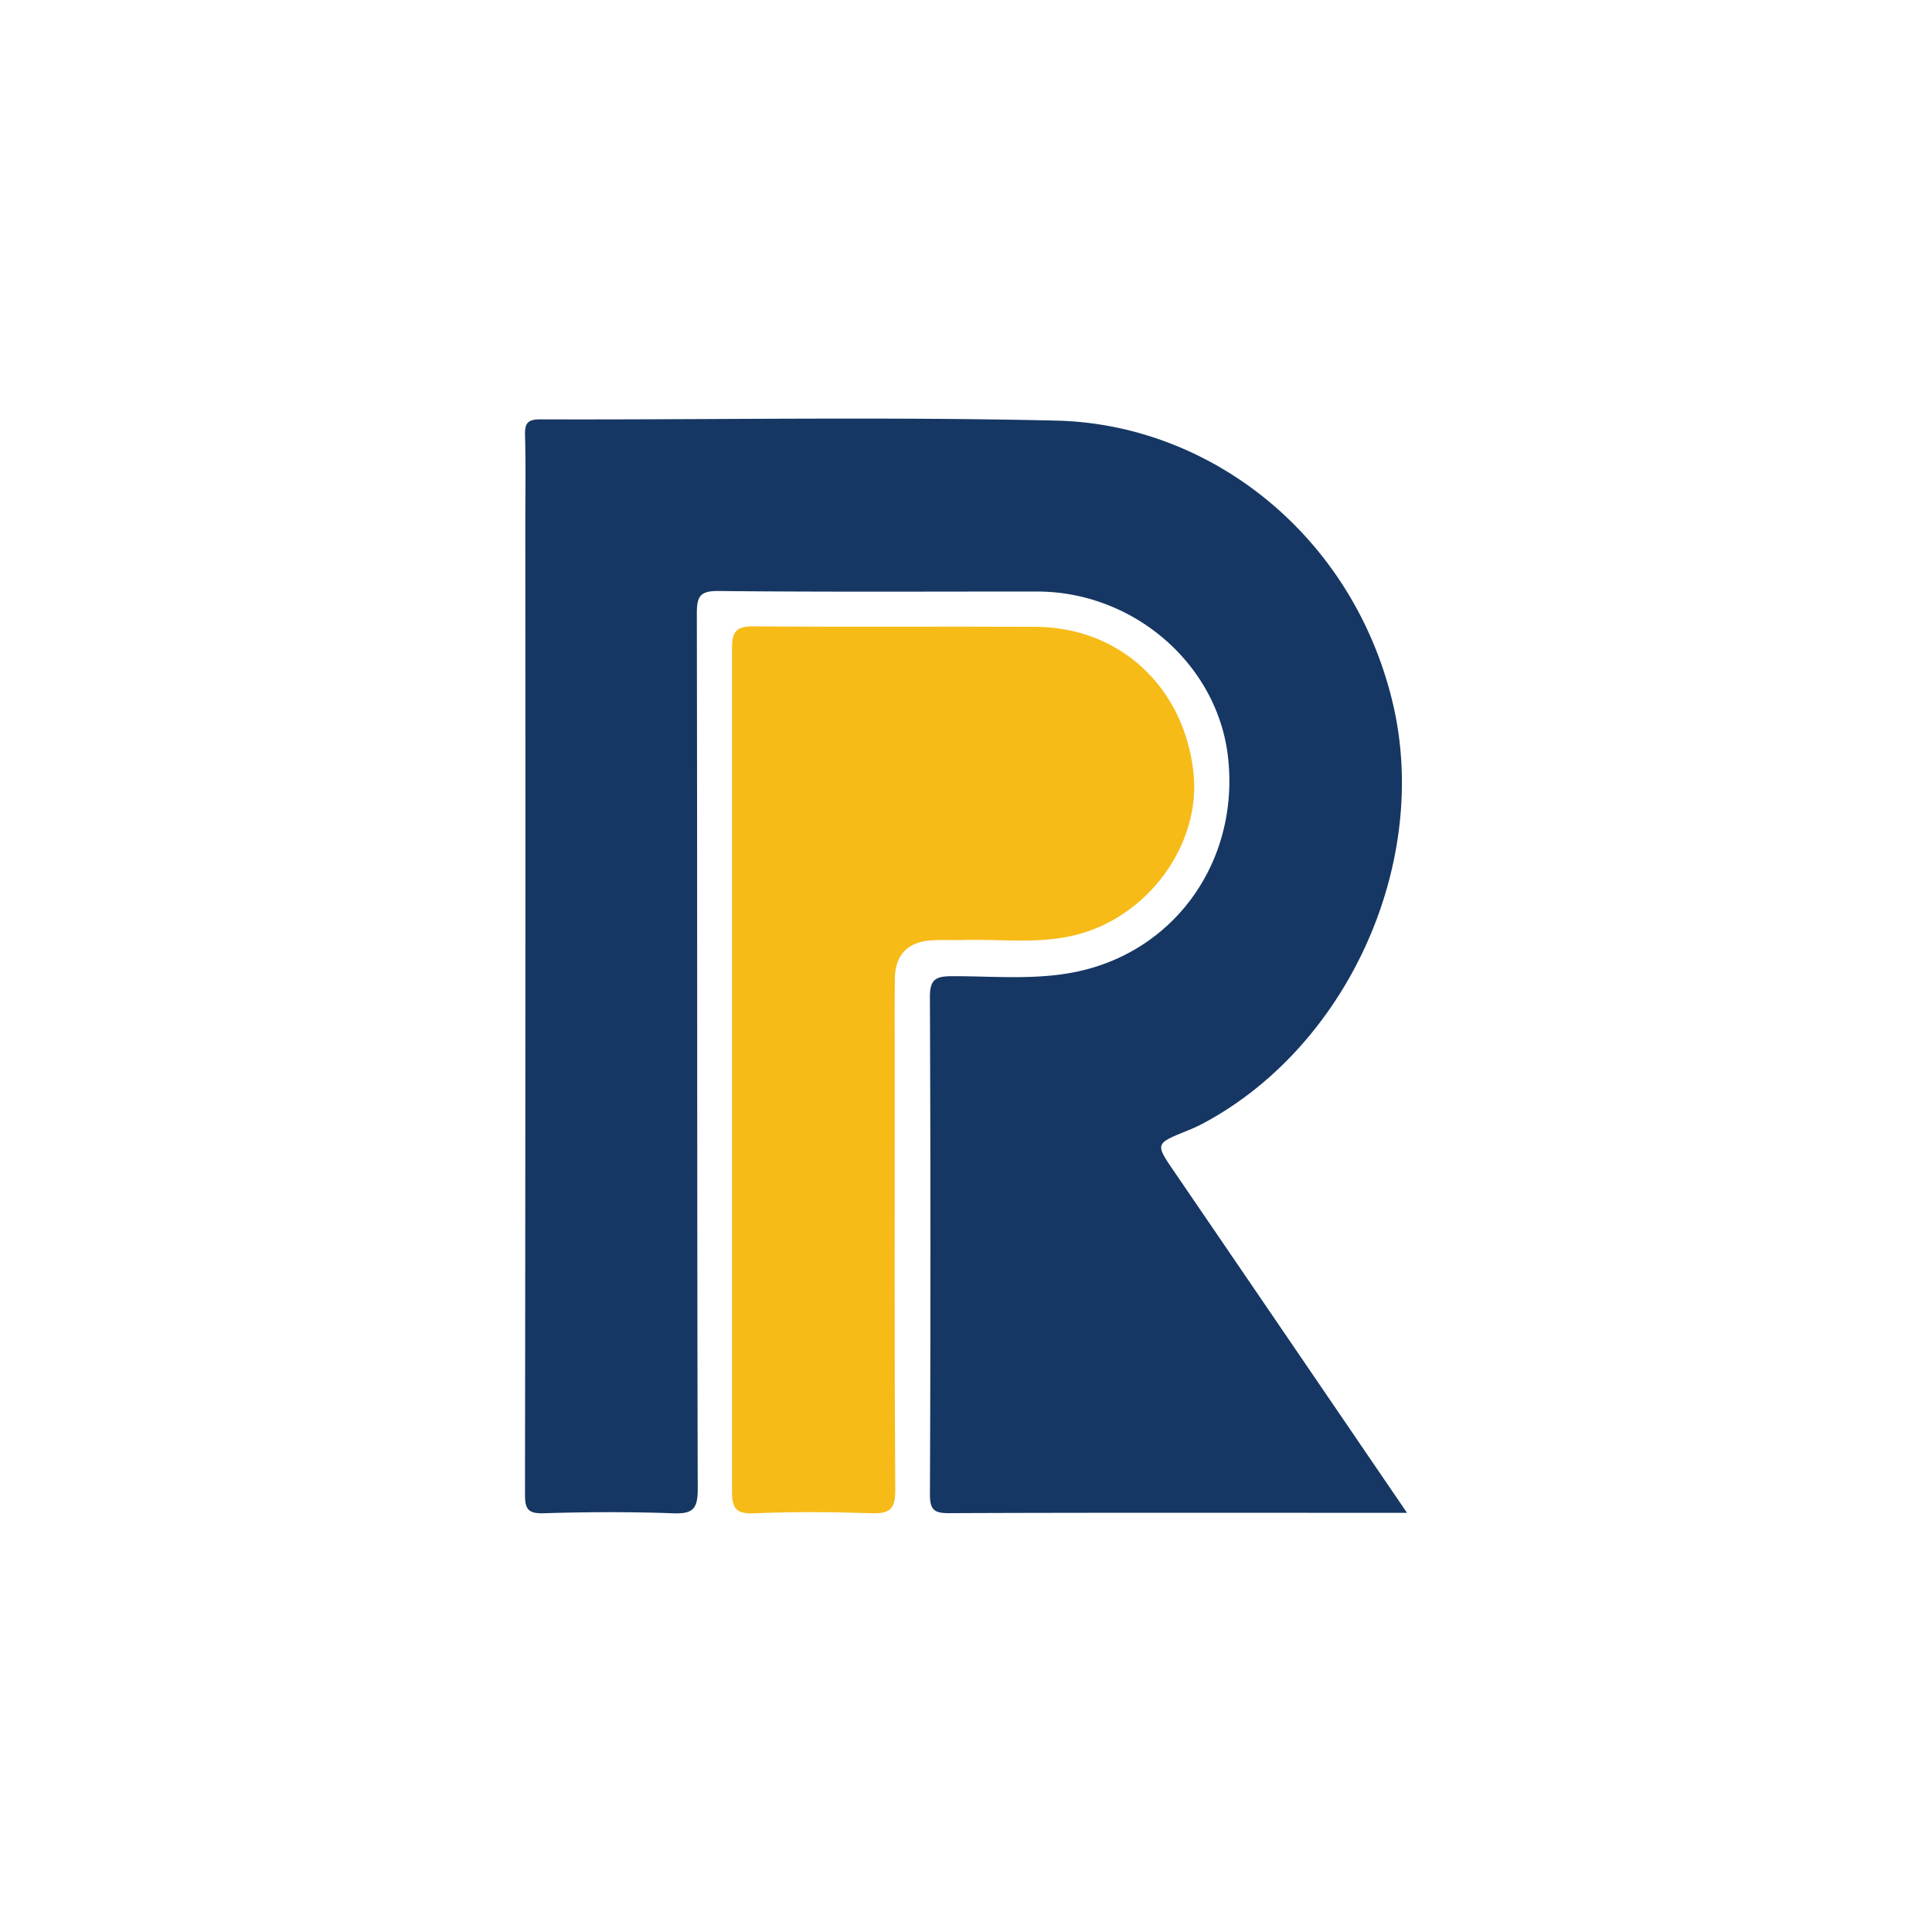
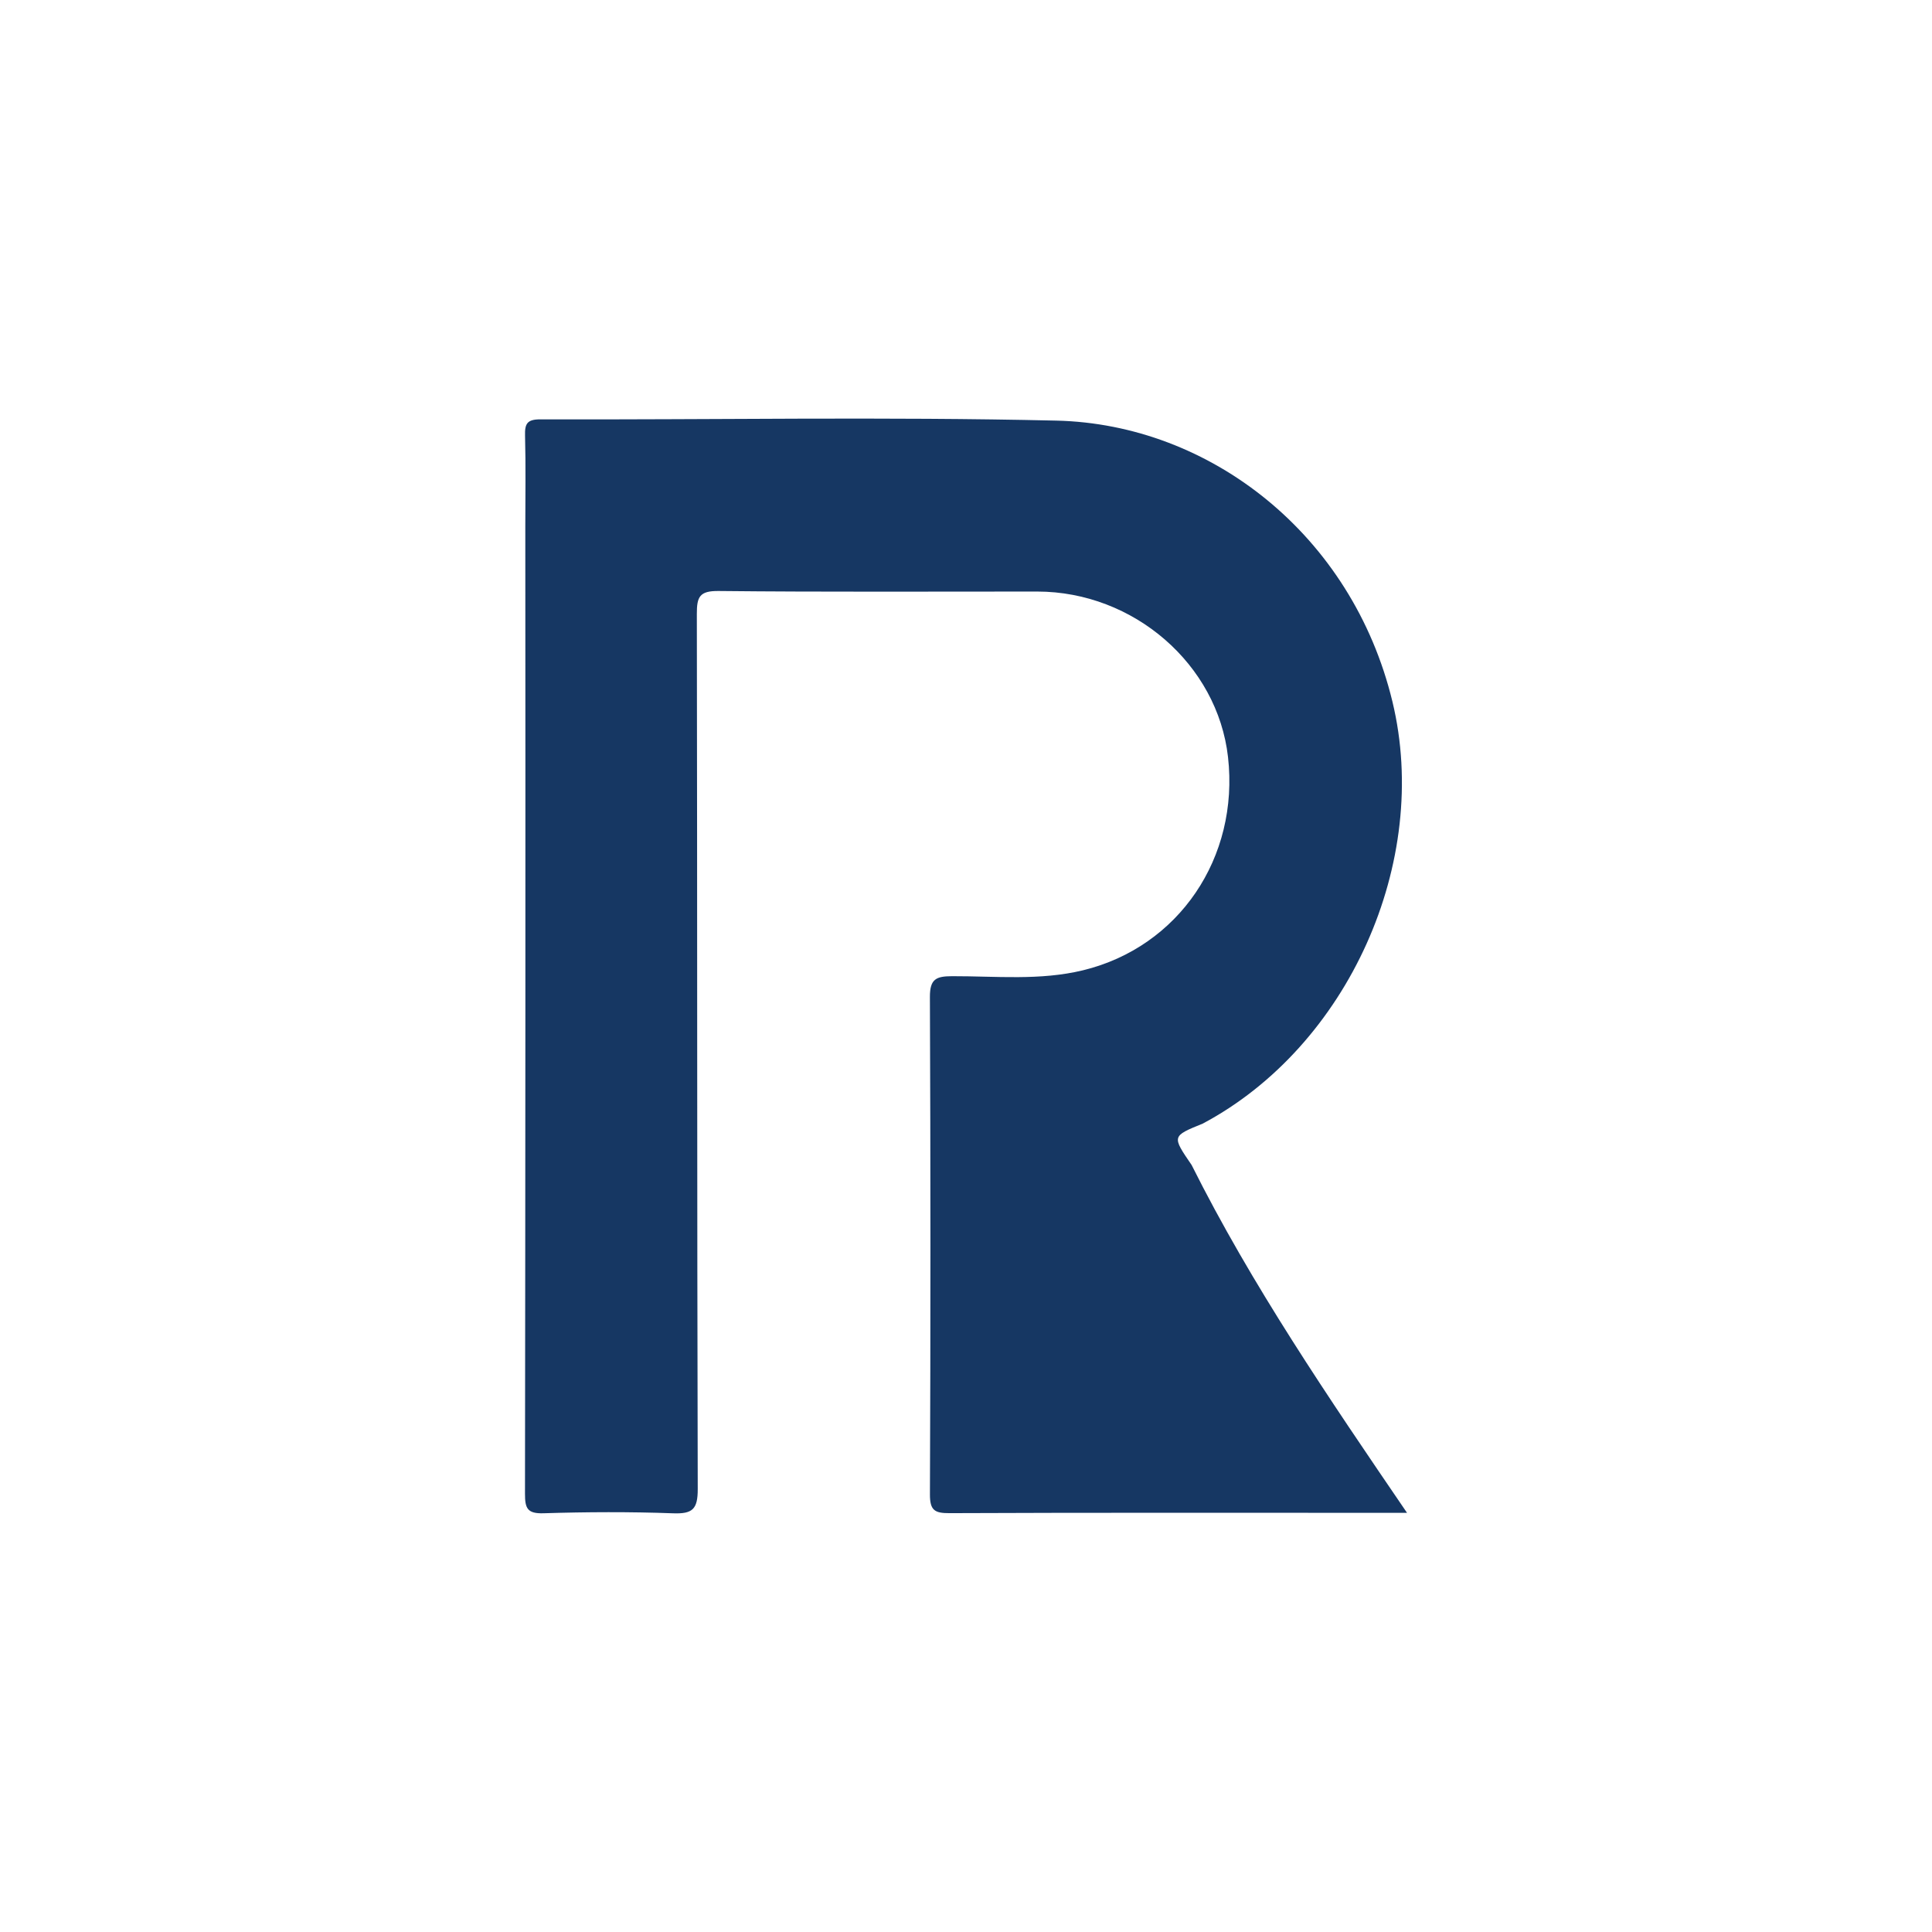
<svg xmlns="http://www.w3.org/2000/svg" viewBox="0 0 300 300">
  <g>
-     <path d="M218.48,234.91h-7.543c-21.171,0-42.343-.037-63.514.052-2.305.01-3.033-.448-3.023-2.925q.155-38.603-.004-77.207c-.013-2.813.954-3.241,3.458-3.248,6.782-.017,13.62.712,20.325-.919,14.851-3.612,24.271-17.492,22.506-33.11-1.627-14.394-14.64-25.69-29.621-25.698-16.49-.008-32.981.088-49.47-.085-2.956-.031-3.394.884-3.389,3.545.082,45.303.021,90.606.139,135.909.008,3.144-.816,3.872-3.841,3.761-6.693-.246-13.406-.214-20.102-.006-2.525.078-2.884-.771-2.881-3.03q.097-75.133.049-150.266c0-4.679.084-9.361-.041-14.036-.05-1.863.317-2.536,2.396-2.53,26.703.079,53.418-.425,80.107.195,23.868.554,45.915,17.714,52.182,43.626,6.013,24.862-6.867,53.52-29.45,65.534a27.817,27.817,0,0,1-2.596,1.182c-4.825,1.962-4.799,1.937-1.727,6.433C194.333,199.495,206.205,216.915,218.48,234.91Z" fill="#163763" />
-     <path d="M113.668,100.622c-.013-2.685.784-3.385,3.409-3.364,14.572.119,29.145,0,43.718.074,13.069.067,23.014,9.279,24.52,22.537,1.266,11.143-6.997,22.588-18.457,25.36-5.752,1.391-11.646.56-17.476.737-1.594.049-3.196-.058-4.784.05-3.659.249-5.593,2.265-5.645,5.947-.062,4.359-.016,8.719-.016,13.078,0,22.116-.069,44.232.079,66.347.02,3.059-.944,3.673-3.736,3.582-6.057-.197-12.132-.245-18.184.018-2.971.13-3.442-.908-3.429-3.586" fill="#f7bb18" />
+     <path d="M218.48,234.91h-7.543c-21.171,0-42.343-.037-63.514.052-2.305.01-3.033-.448-3.023-2.925q.155-38.603-.004-77.207c-.013-2.813.954-3.241,3.458-3.248,6.782-.017,13.62.712,20.325-.919,14.851-3.612,24.271-17.492,22.506-33.11-1.627-14.394-14.64-25.69-29.621-25.698-16.49-.008-32.981.088-49.47-.085-2.956-.031-3.394.884-3.389,3.545.082,45.303.021,90.606.139,135.909.008,3.144-.816,3.872-3.841,3.761-6.693-.246-13.406-.214-20.102-.006-2.525.078-2.884-.771-2.881-3.03q.097-75.133.049-150.266c0-4.679.084-9.361-.041-14.036-.05-1.863.317-2.536,2.396-2.53,26.703.079,53.418-.425,80.107.195,23.868.554,45.915,17.714,52.182,43.626,6.013,24.862-6.867,53.52-29.45,65.534c-4.825,1.962-4.799,1.937-1.727,6.433C194.333,199.495,206.205,216.915,218.48,234.91Z" fill="#163763" />
  </g>
</svg>